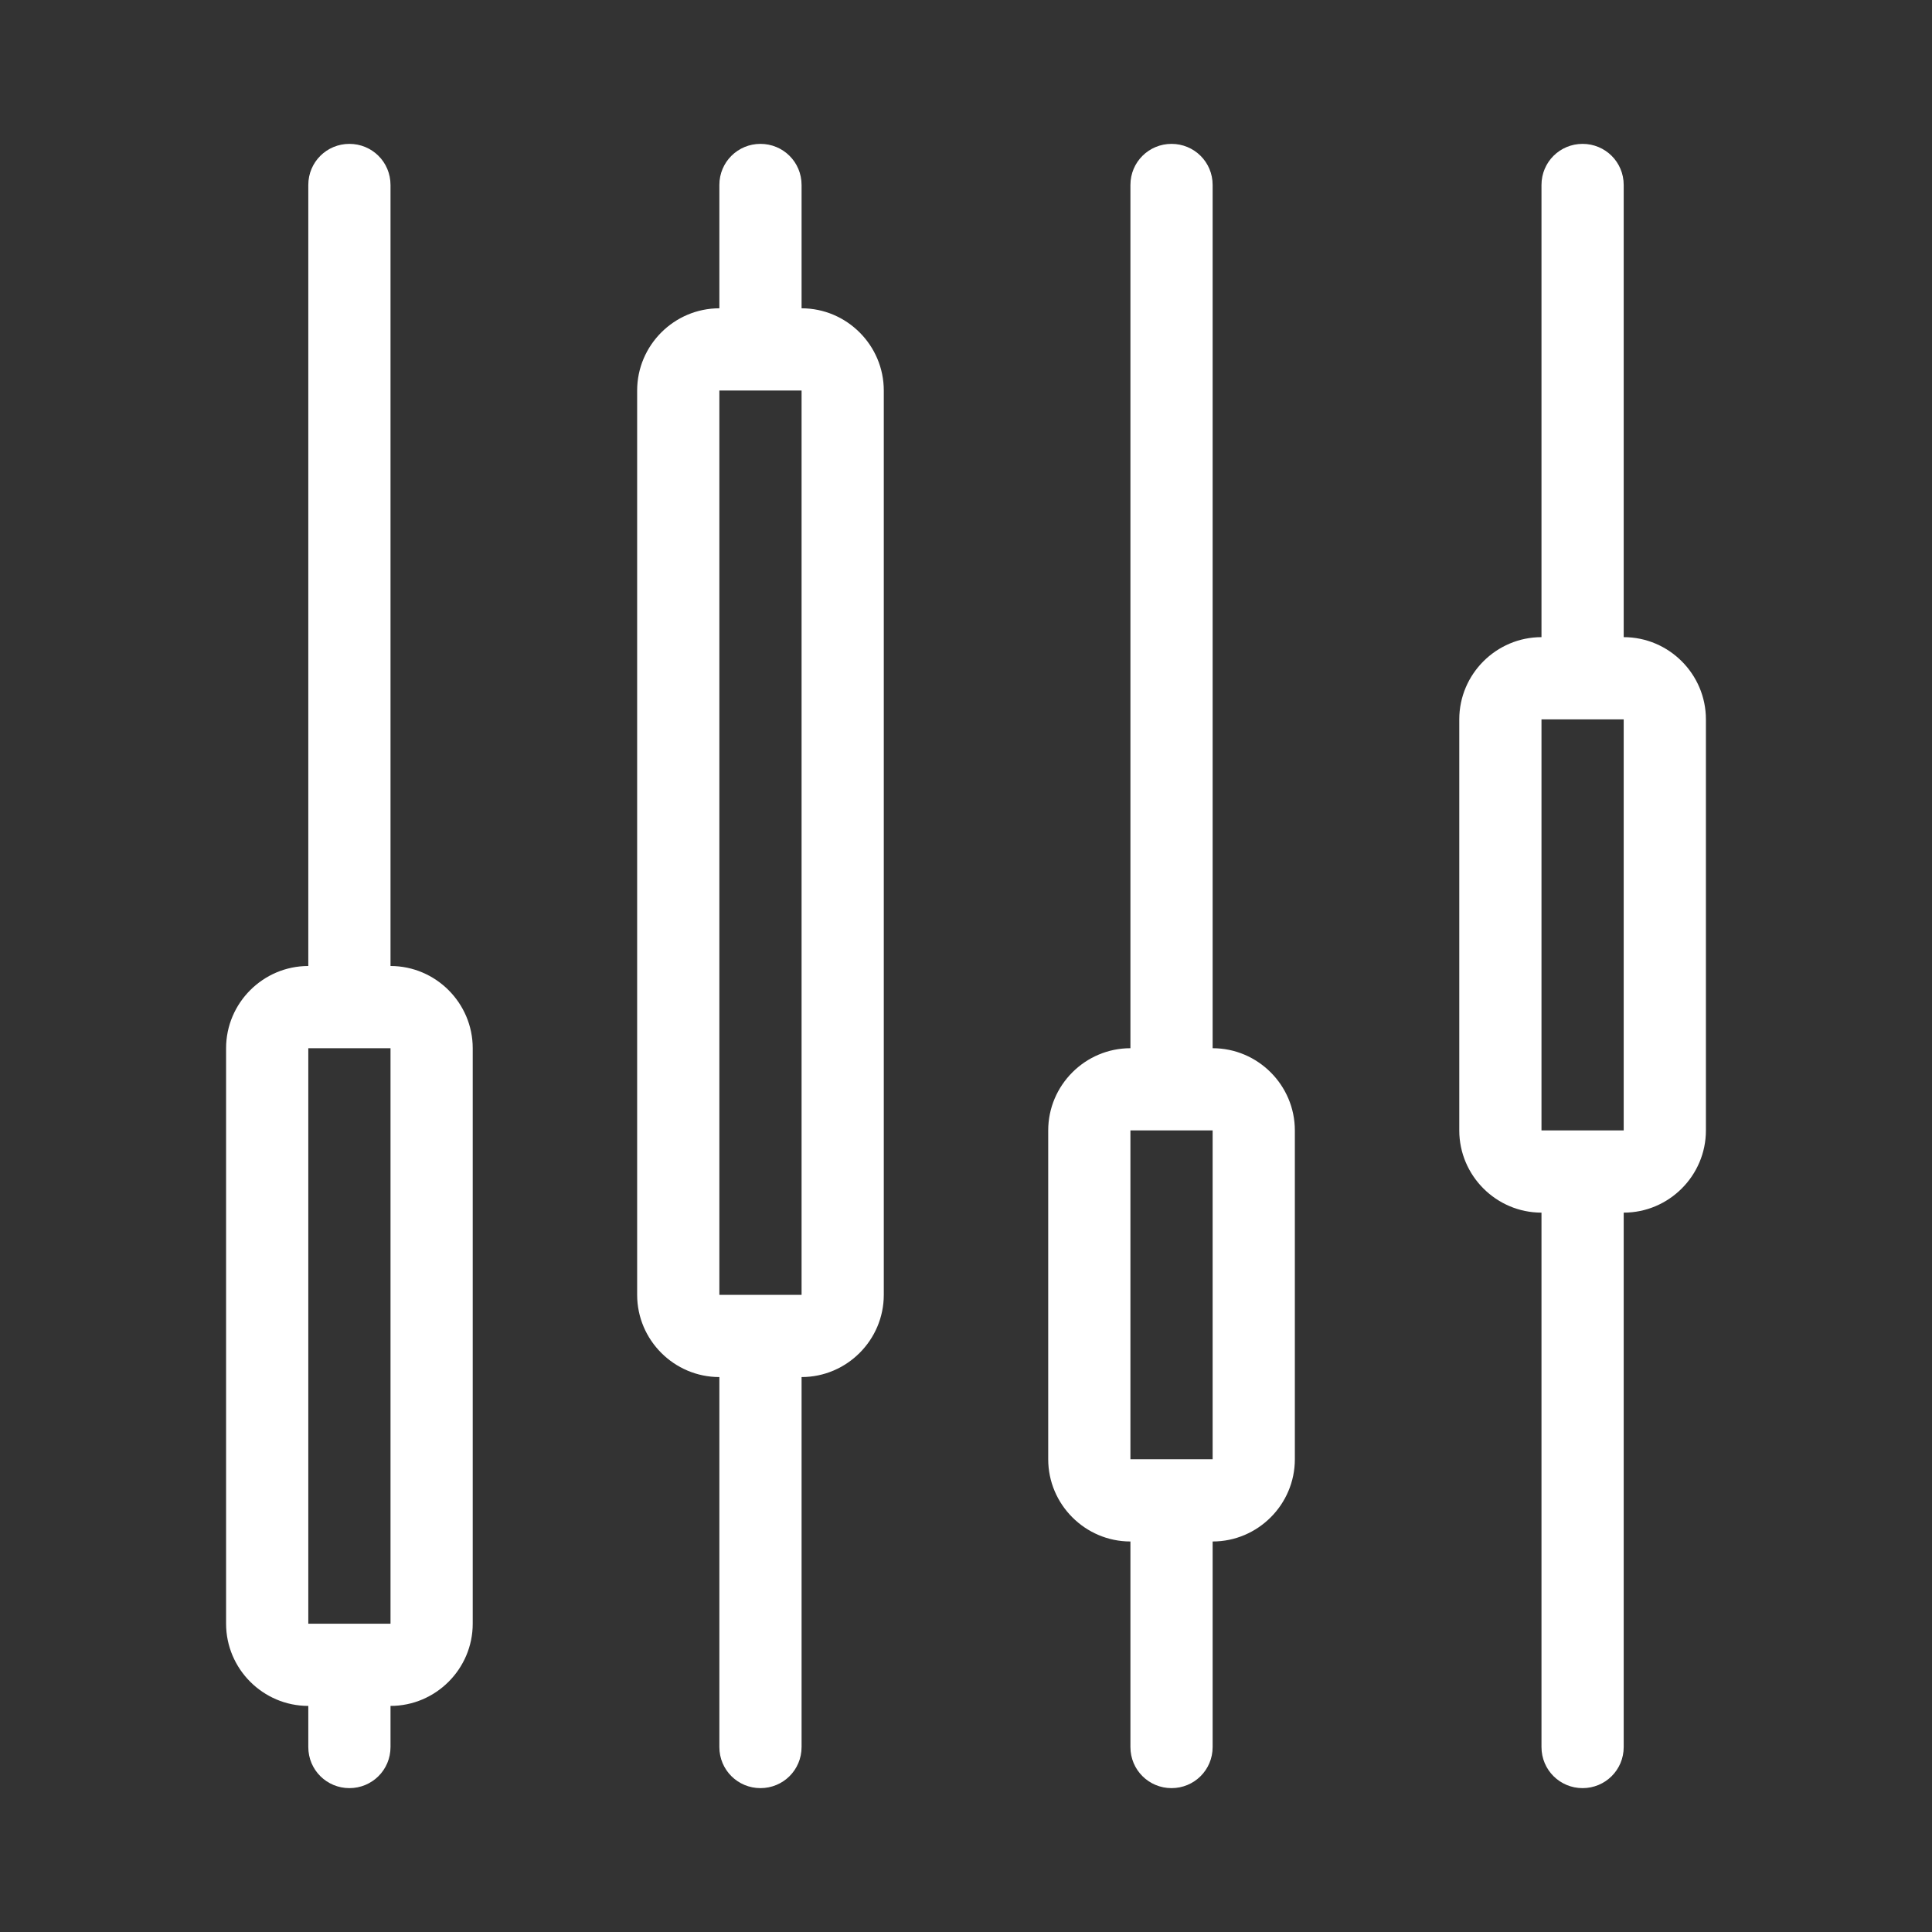
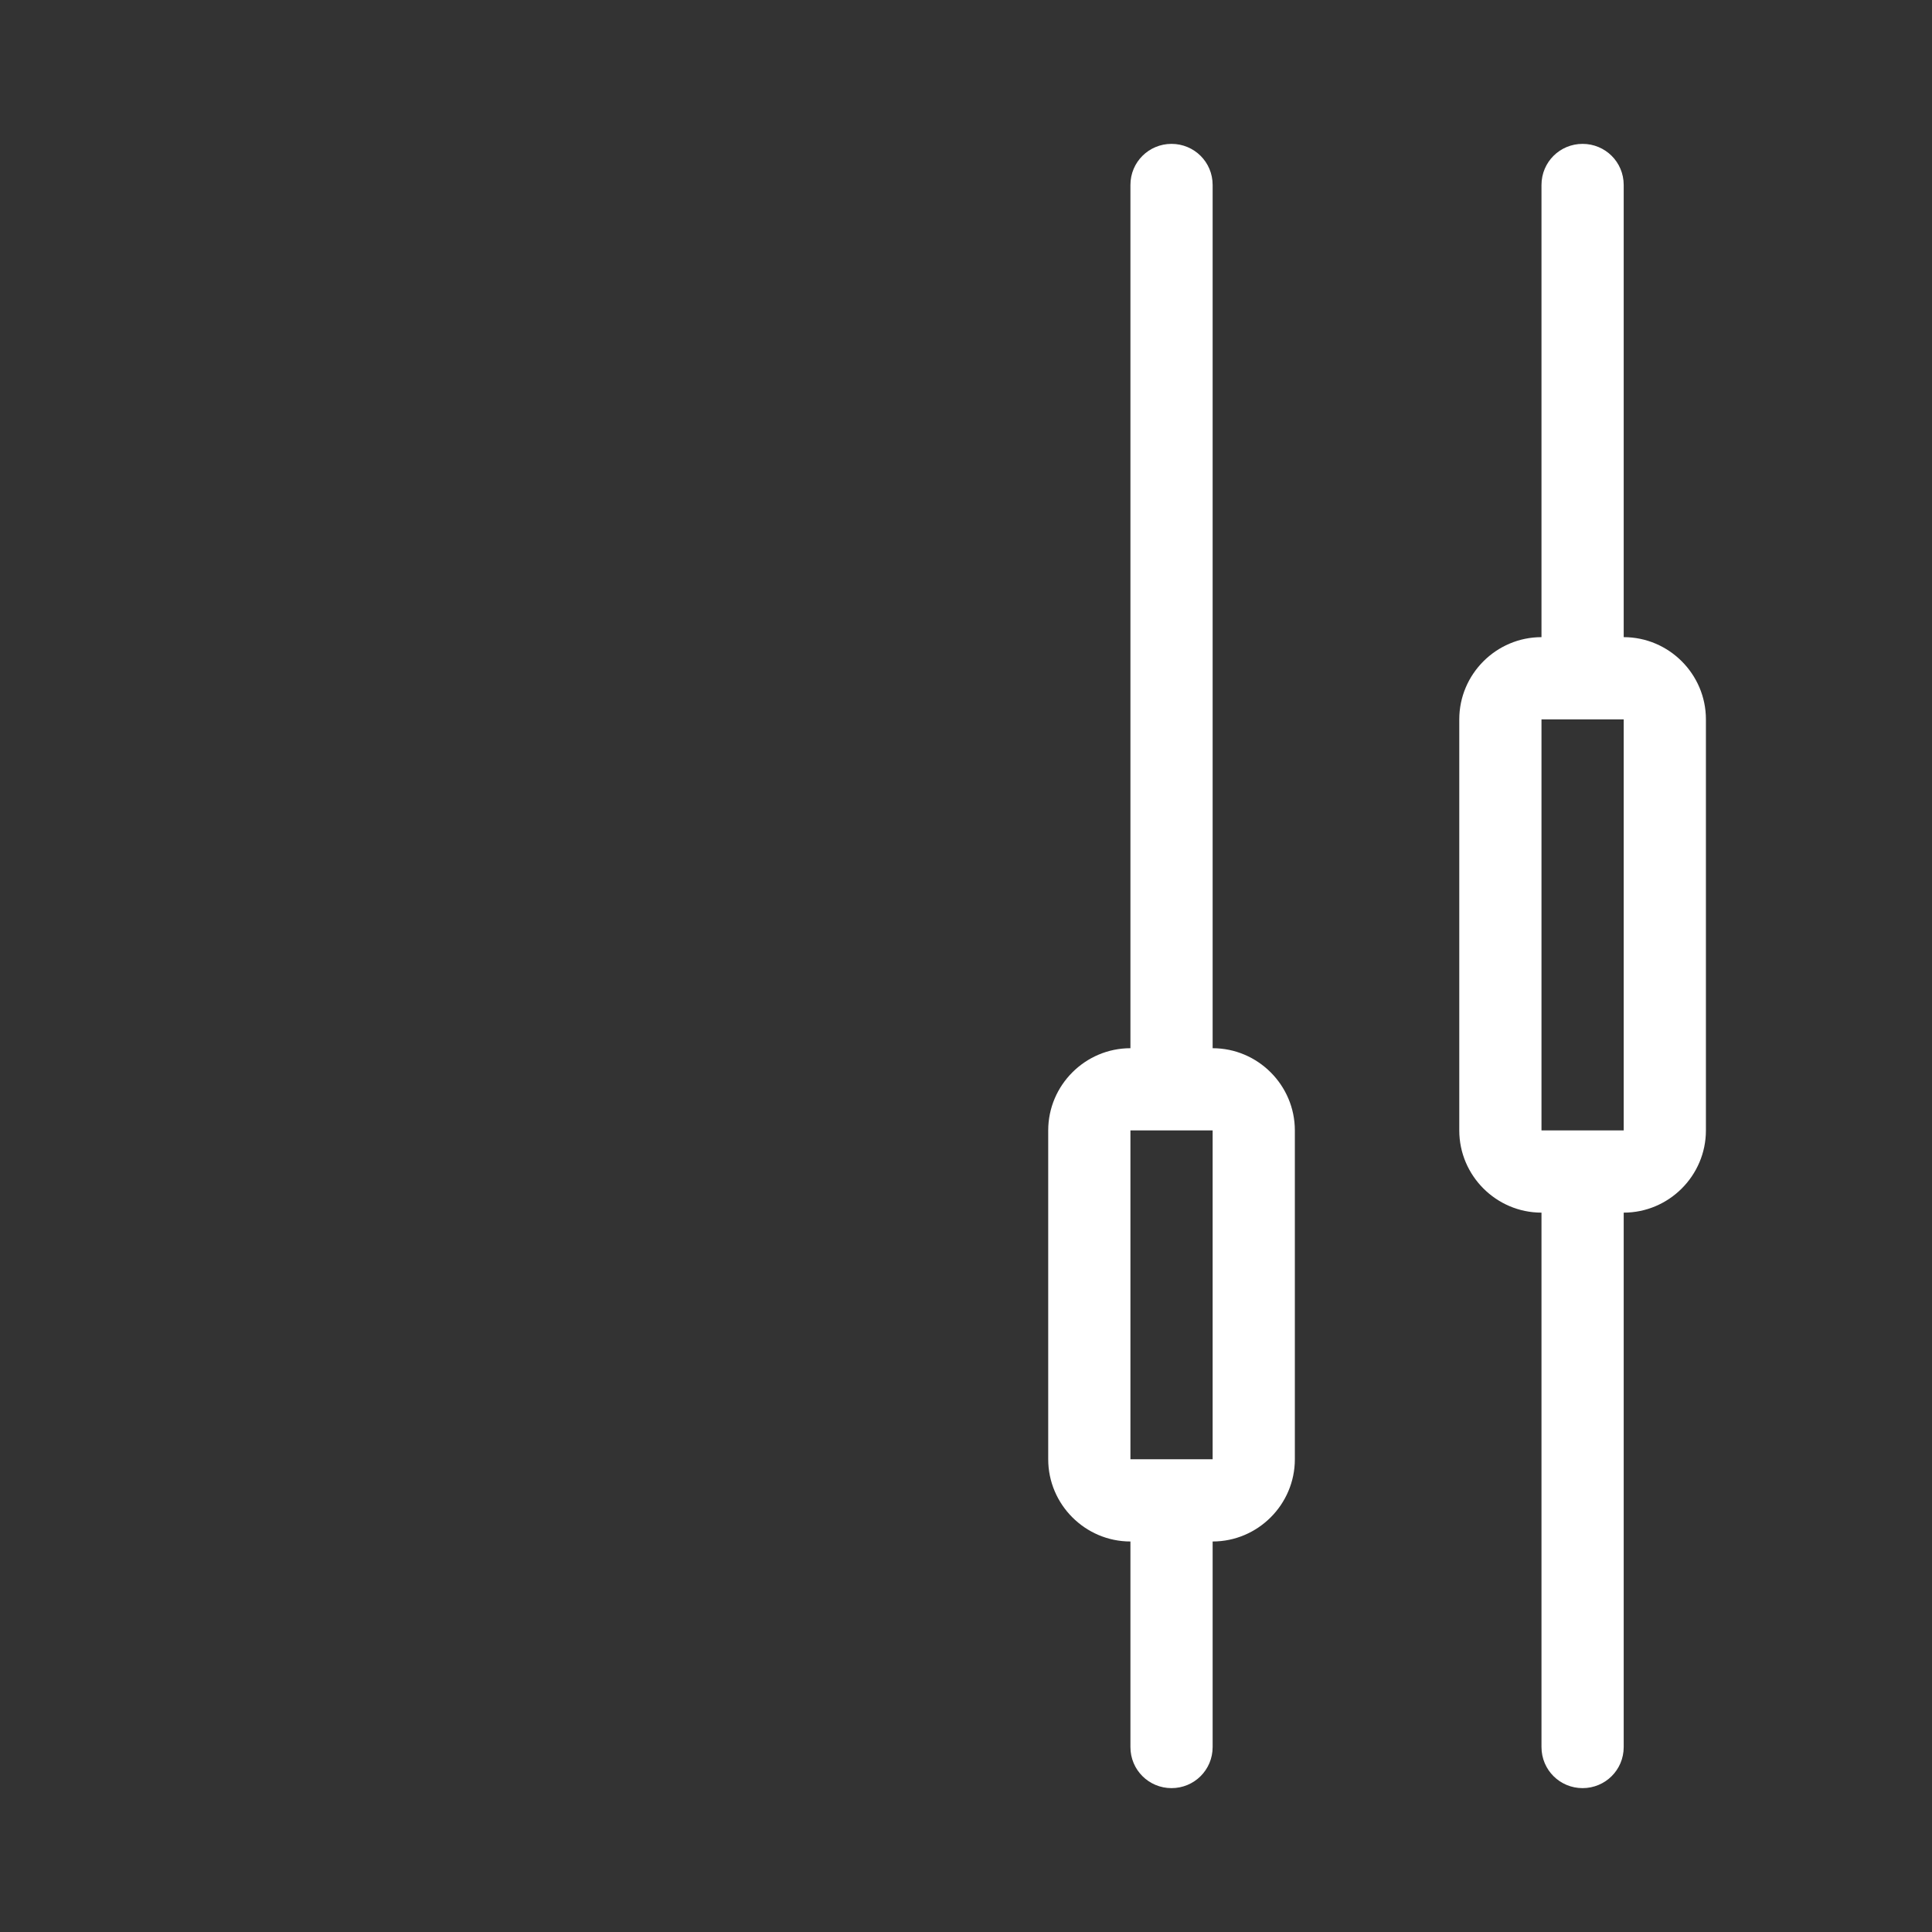
<svg xmlns="http://www.w3.org/2000/svg" id="a" width="47" height="47" viewBox="0 0 47 47">
  <rect x="0" y="0" width="47" height="47" fill="#333333" stroke="none" />
  <defs>
    <style>
      .cls-1 {
        fill: #fff;
        fill-rule: evenodd;
      }
    </style>
  </defs>
-   <path class="cls-1" d="M7.5,39.5h2v-14h-2v14ZM9.5,4.5c0-.56-.45-1-1-1s-1,.44-1,1v19c-1.1,0-2,.9-2,2v14c0,1.1.9,2,2,2v1c0,.56.45,1,1,1s1-.44,1-1v-1c1.1,0,2-.9,2-2v-14c0-1.1-.9-2-2-2V4.5Z" />
-   <path class="cls-1" d="M17.5,31.5h2V9.5h-2v22ZM19.5,4.5c0-.56-.45-1-1-1s-1,.44-1,1v3c-1.1,0-2,.9-2,2v22c0,1.1.9,2,2,2v9c0,.56.45,1,1,1s1-.44,1-1v-9c1.1,0,2-.9,2-2V9.5c0-1.1-.9-2-2-2v-3Z" />
  <path class="cls-1" d="M27.5,35.5h2v-8h-2v8ZM28.5,3.5c.55,0,1,.44,1,1v21c1.1,0,2,.9,2,2v8c0,1.1-.9,2-2,2v5c0,.56-.45,1-1,1s-1-.44-1-1v-5c-1.1,0-2-.9-2-2v-8c0-1.1.9-2,2-2V4.5c0-.56.45-1,1-1Z" />
  <path class="cls-1" d="M37.5,27.5h2v-10h-2v10ZM39.5,4.5c0-.56-.45-1-1-1s-1,.44-1,1v11c-1.1,0-2,.9-2,2v10c0,1.1.9,2,2,2v13c0,.56.45,1,1,1s1-.44,1-1v-13c1.1,0,2-.9,2-2v-10c0-1.1-.9-2-2-2V4.5Z" />
</svg>